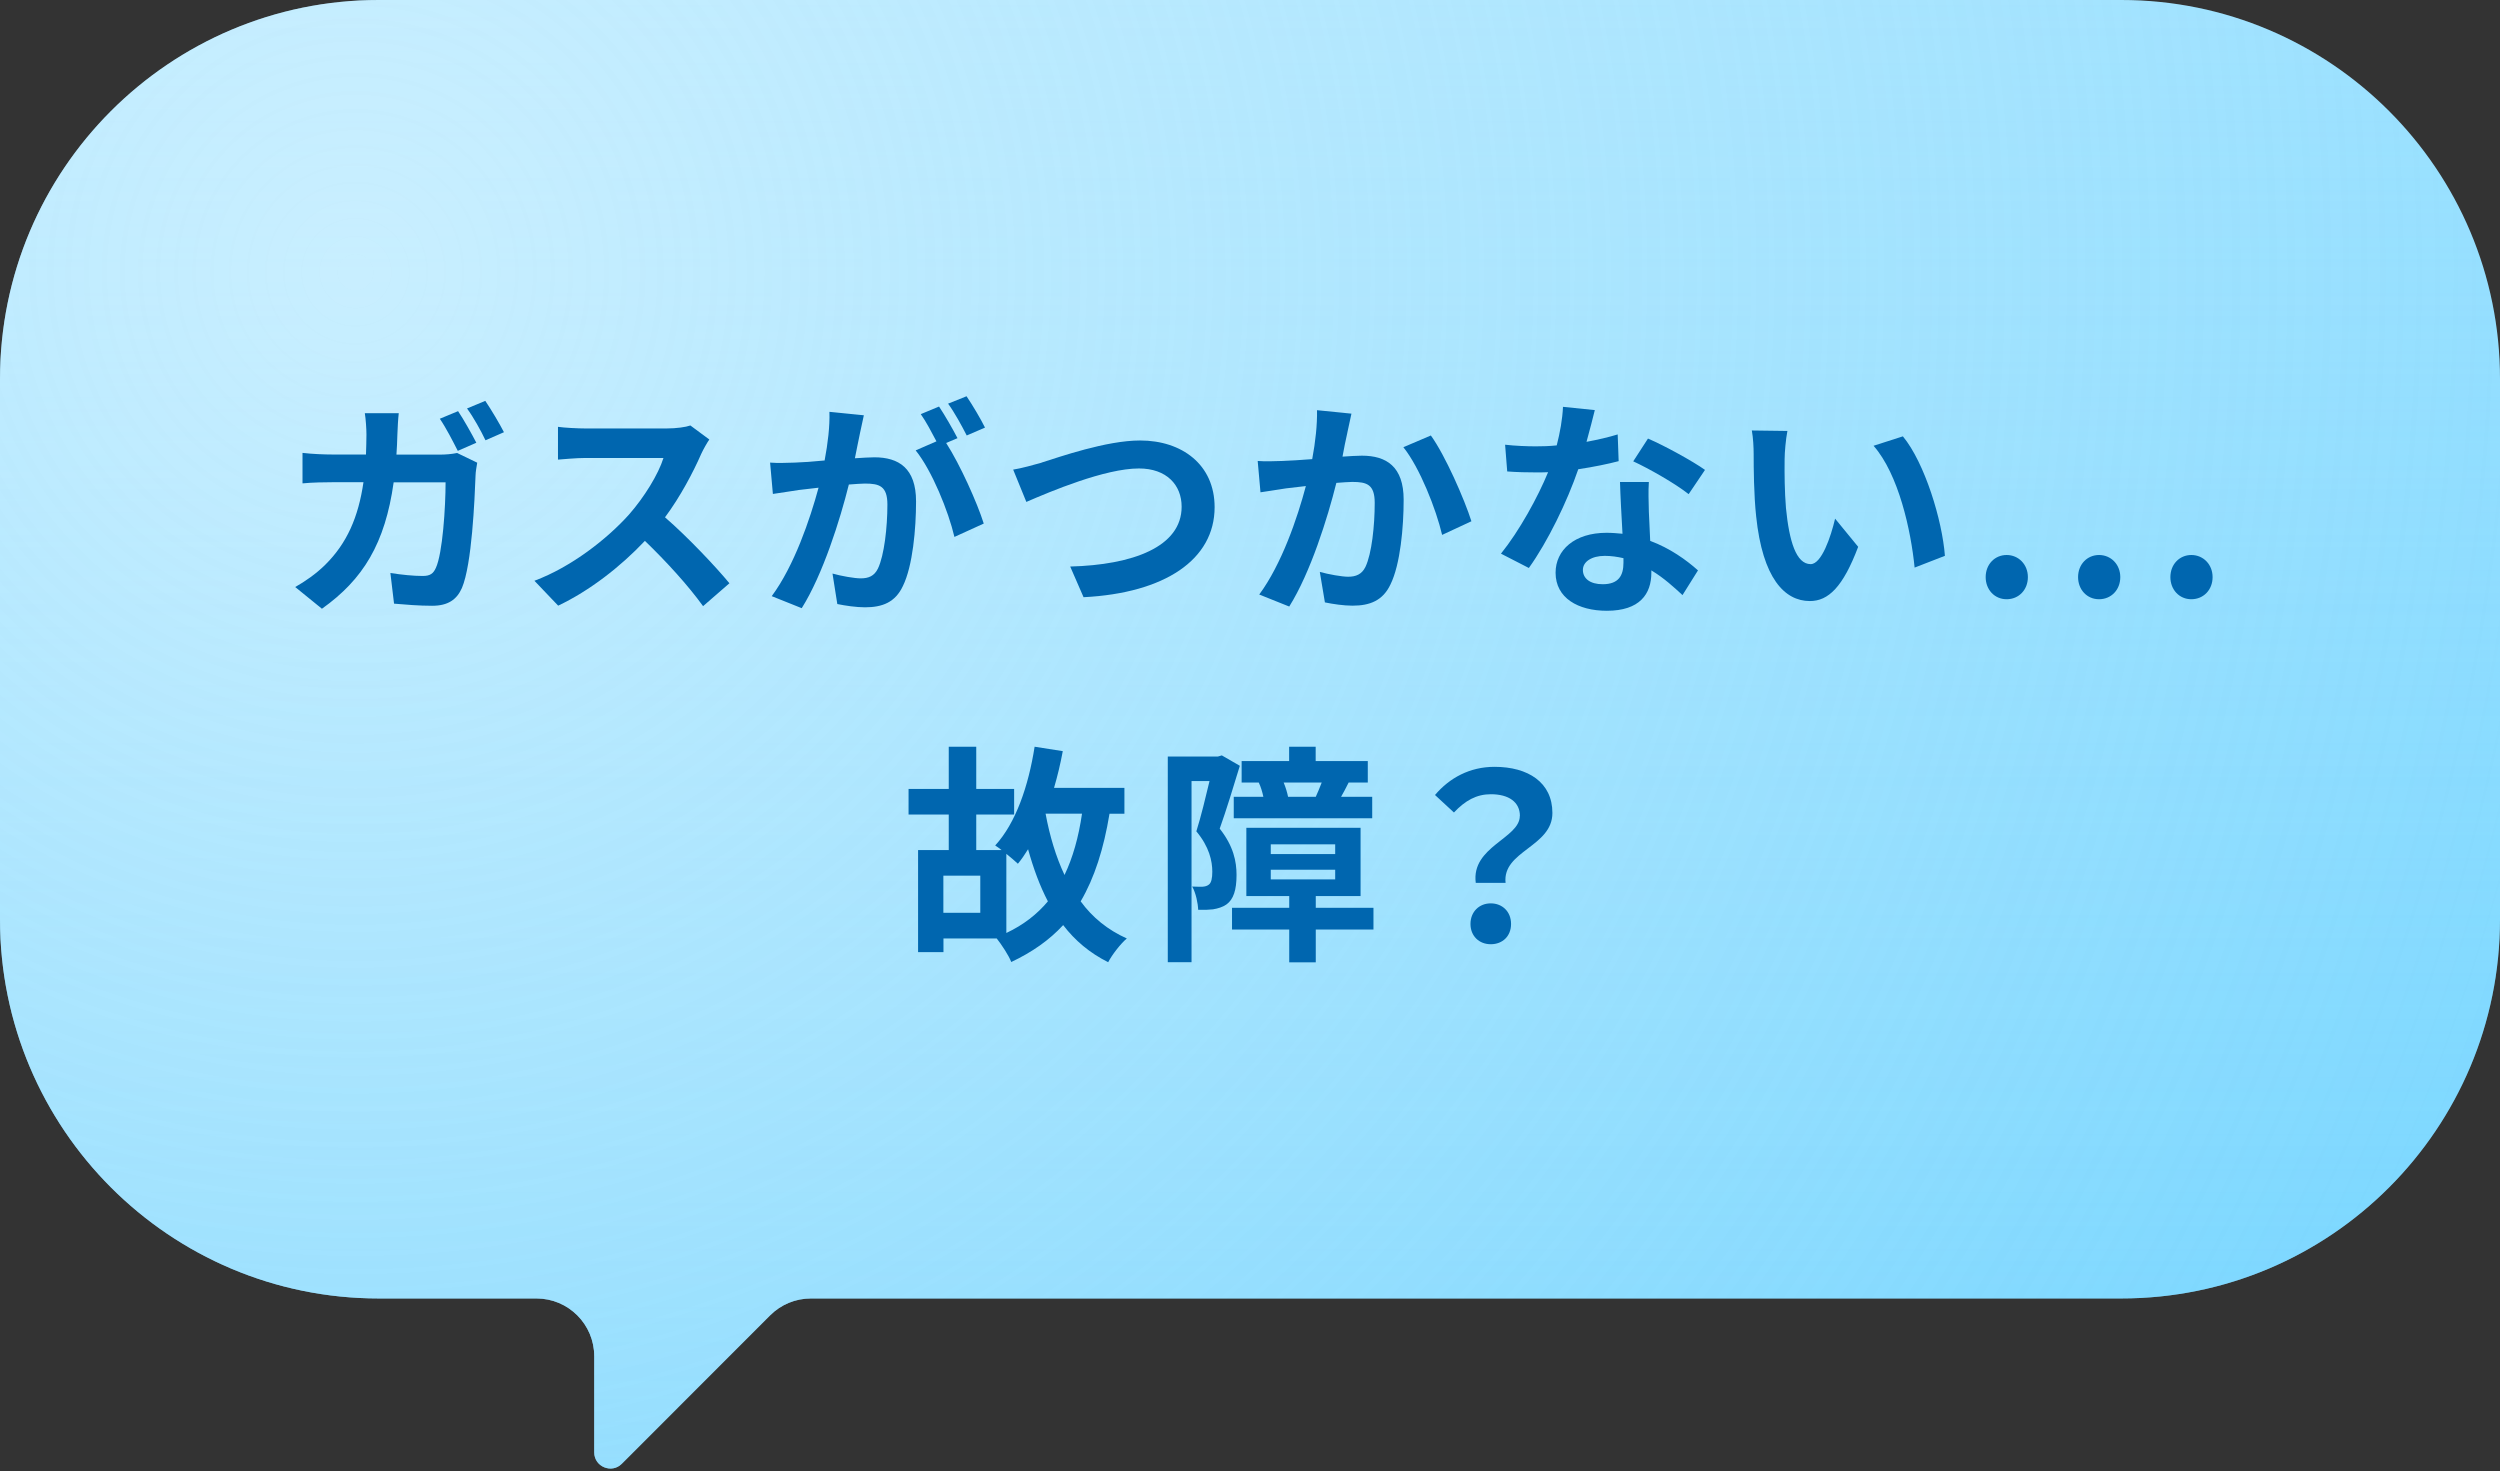
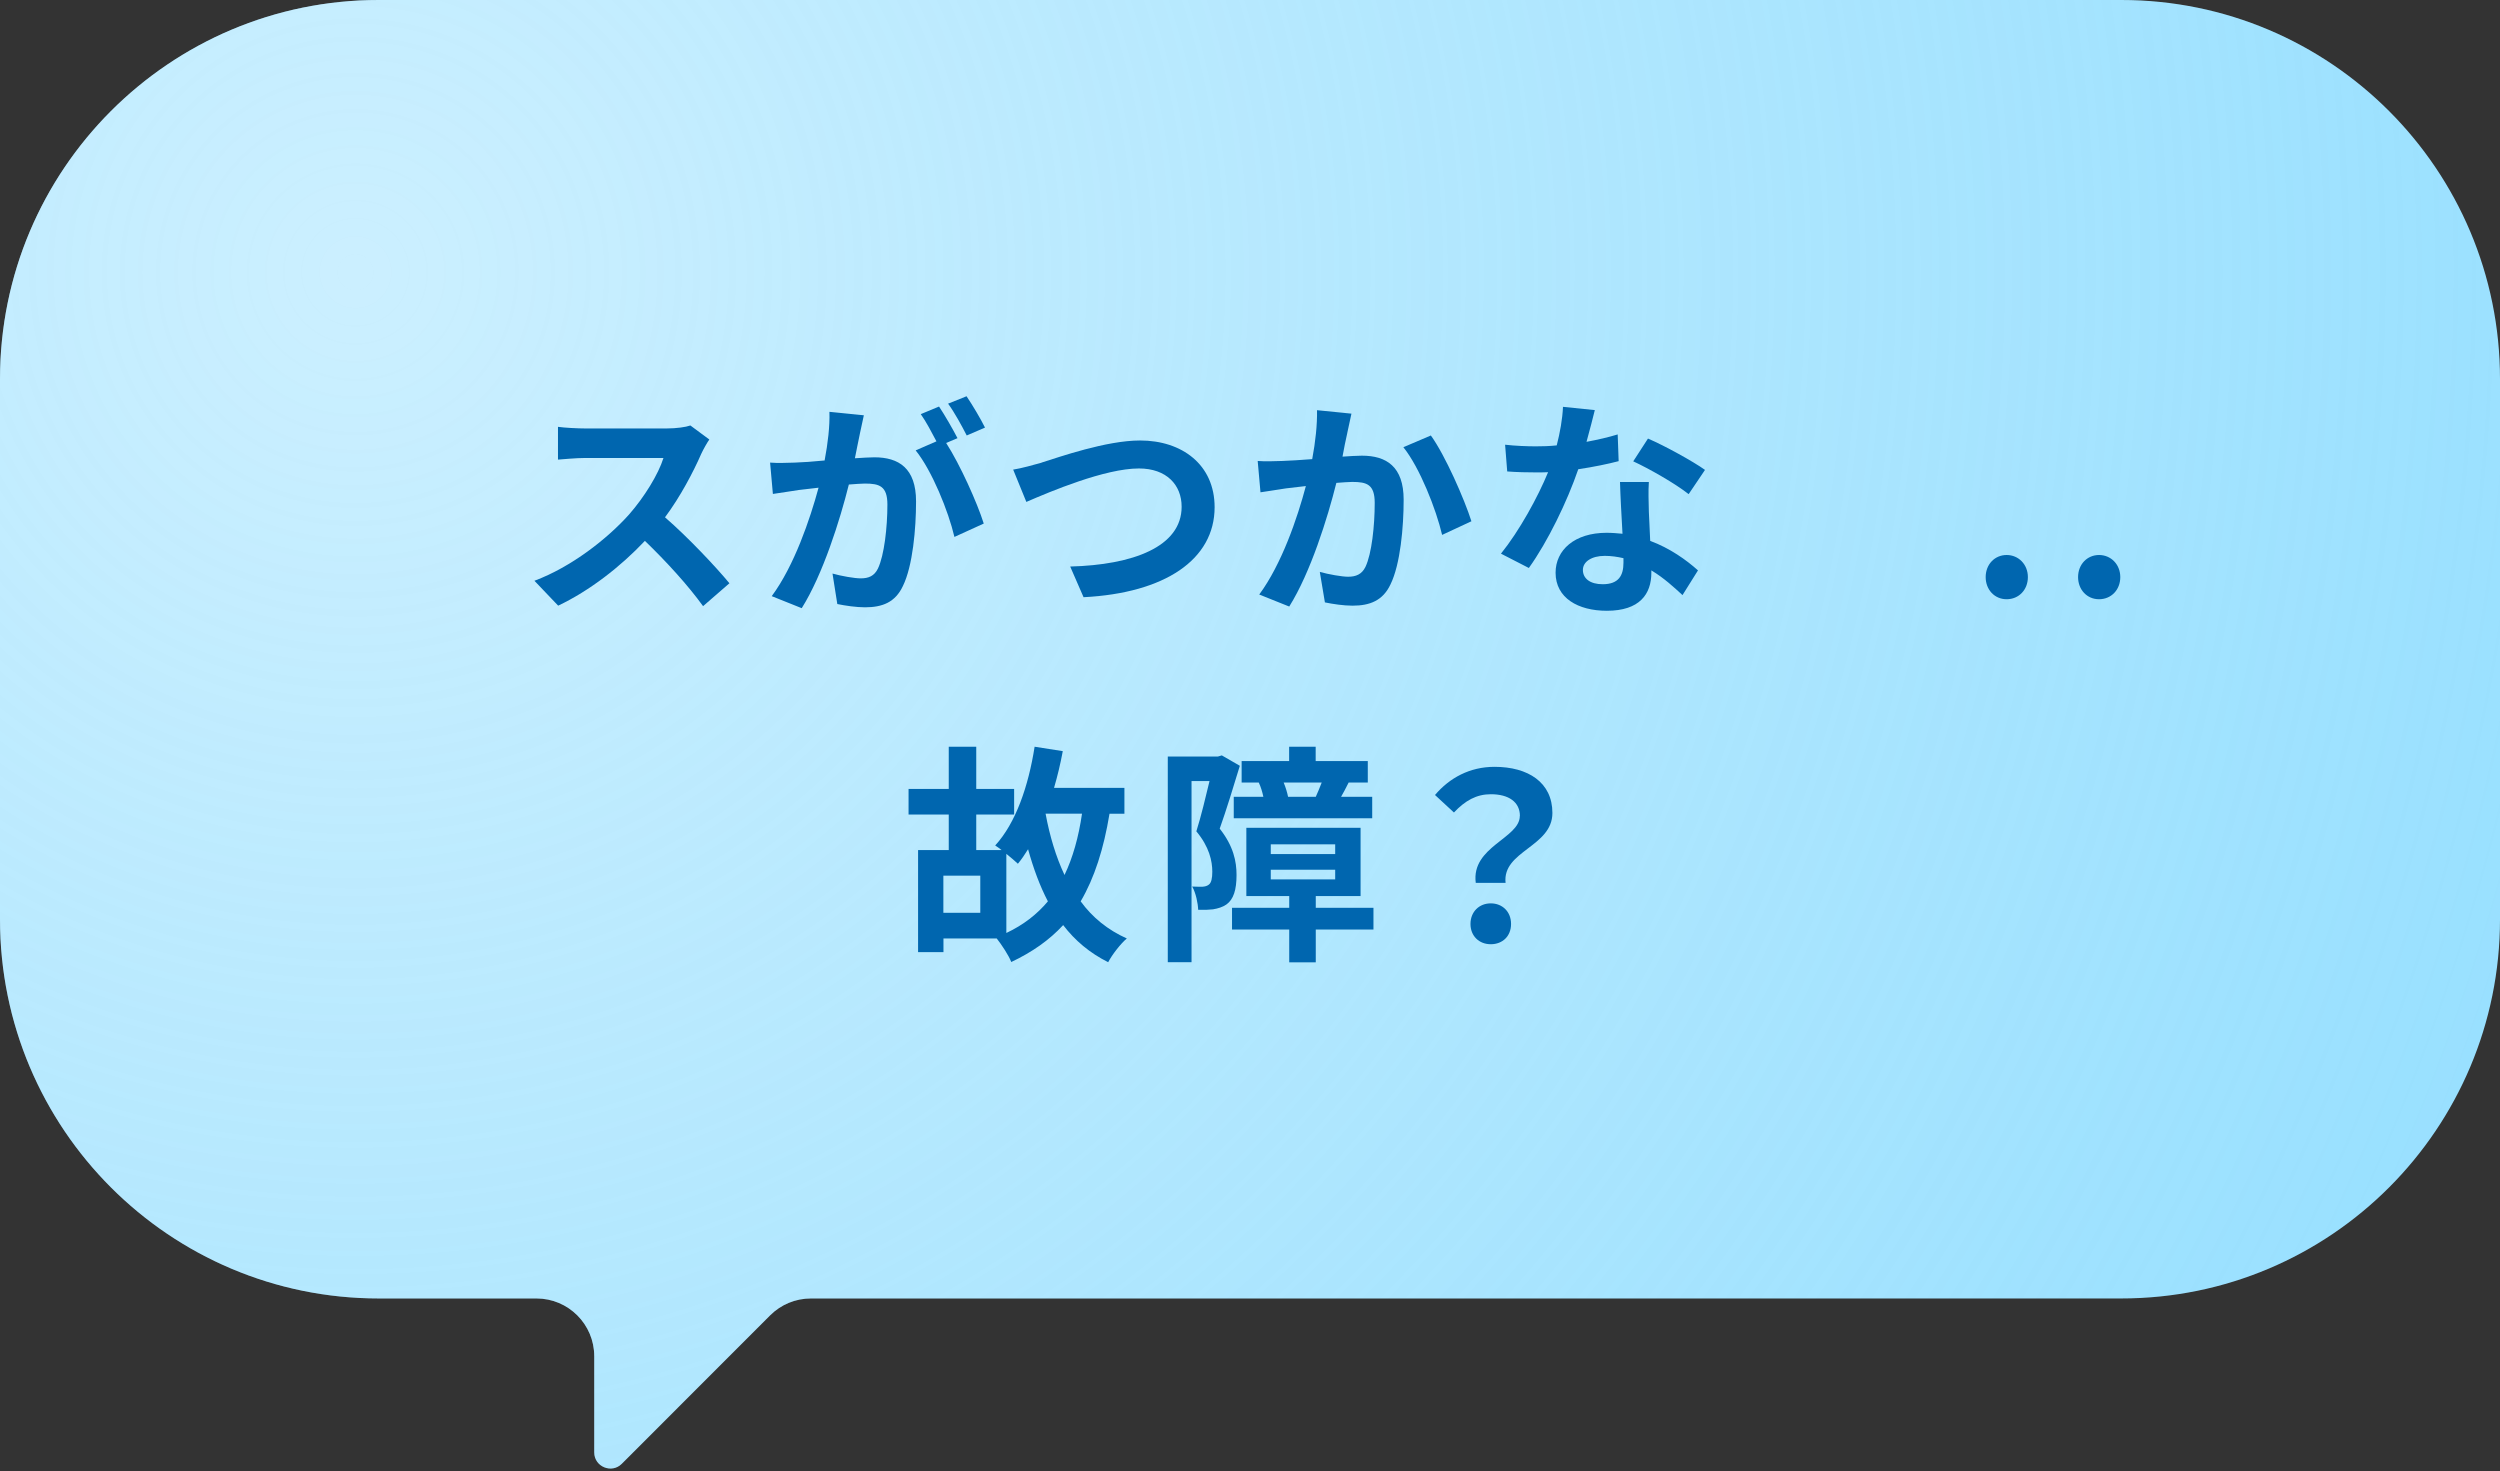
<svg xmlns="http://www.w3.org/2000/svg" width="260" height="153" viewBox="0 0 260 153">
  <rect x="0" y="0" width="260" height="153" fill="#333333" stroke="none" />
  <defs>
    <style>.g{fill:url(#d);}.h{fill:#0066af;}.i{isolation:isolate;}.j{fill:url(#c);mix-blend-mode:multiply;}.k{fill:#98e0ff;}</style>
    <linearGradient id="c" x1="-16125.49" y1="-9011.42" x2="-16125.49" y2="-8858.68" gradientTransform="translate(16255.49 9011.42)" gradientUnits="userSpaceOnUse">
      <stop offset="0" stop-color="#54cbff" stop-opacity="0" />
      <stop offset="1" stop-color="#54cbff" stop-opacity=".5" />
    </linearGradient>
    <radialGradient id="d" cx="-16218.58" cy="-8983.07" fx="-16218.58" fy="-8983.07" r="240.36" gradientTransform="translate(16255.49 9011.42)" gradientUnits="userSpaceOnUse">
      <stop offset="0" stop-color="#fff" stop-opacity=".5" />
      <stop offset="1" stop-color="#f9f9f9" stop-opacity="0" />
    </radialGradient>
  </defs>
  <g class="i">
    <g id="b">
      <path class="k" d="M220.61,0H39.39C17.64,0,0,17.65,0,39.43v56.18c0,21.78,17.64,39.43,39.39,39.43h16.4c3.32,0,6.01,2.69,6.01,6.01v10c0,1.49,1.81,2.24,2.86,1.19l15.43-15.44c1.13-1.13,2.65-1.76,4.25-1.76h136.27c21.76,0,39.39-17.65,39.39-39.43v-56.18c0-21.78-17.64-39.43-39.39-39.43Z" />
-       <path class="j" d="M220.61,0H39.39C17.64,0,0,17.65,0,39.43v56.18c0,21.78,17.64,39.43,39.39,39.43h16.4c3.32,0,6.01,2.69,6.01,6.01v10c0,1.49,1.81,2.24,2.86,1.19l15.43-15.44c1.13-1.13,2.65-1.76,4.25-1.76h136.27c21.76,0,39.39-17.65,39.39-39.43v-56.18c0-21.78-17.64-39.43-39.39-39.43Z" />
      <path class="g" d="M220.61,0H39.39C17.64,0,0,17.65,0,39.43v56.18c0,21.78,17.64,39.43,39.39,39.43h16.4c3.32,0,6.01,2.69,6.01,6.01v10c0,1.49,1.81,2.24,2.86,1.19l15.43-15.44c1.13-1.13,2.65-1.76,4.25-1.76h136.27c21.76,0,39.39-17.65,39.39-39.43v-56.18c0-21.78-17.64-39.43-39.39-39.43Z" />
-       <path class="h" d="M41.33,45.14c-.02.74-.05,1.44-.1,2.14h4.51c.6,0,1.22-.05,1.8-.17l2.09,1.01c-.07.41-.17,1.01-.17,1.27-.1,2.59-.38,9.31-1.42,11.76-.53,1.2-1.44,1.85-3.1,1.85-1.37,0-2.81-.12-3.96-.22l-.38-3.19c1.18.19,2.42.31,3.36.31.77,0,1.1-.24,1.37-.84.7-1.51,1.01-6.31,1.01-8.9h-5.4c-.89,6.36-3.17,10.1-7.46,13.15l-2.78-2.26c.98-.55,2.18-1.37,3.14-2.33,2.23-2.21,3.43-4.92,3.96-8.57h-3.17c-.82,0-2.14.02-3.17.12v-3.17c1.01.12,2.26.17,3.17.17h3.43c.02-.67.05-1.37.05-2.09,0-.53-.07-1.63-.17-2.21h3.53c-.07.58-.12,1.58-.14,2.16ZM49.53,46.05l-1.92.84c-.5-.98-1.22-2.4-1.87-3.34l1.9-.79c.6.89,1.44,2.4,1.9,3.29ZM52.41,44.95l-1.92.84c-.48-1.01-1.25-2.4-1.92-3.31l1.9-.79c.62.91,1.51,2.42,1.94,3.26Z" />
      <path class="h" d="M72.93,47.2c-.82,1.87-2.16,4.44-3.77,6.6,2.38,2.06,5.28,5.14,6.7,6.86l-2.74,2.38c-1.56-2.16-3.79-4.61-6.05-6.79-2.54,2.69-5.74,5.18-9.02,6.74l-2.47-2.59c3.86-1.44,7.58-4.37,9.84-6.89,1.58-1.8,3.05-4.18,3.58-5.88h-8.14c-1.01,0-2.33.14-2.83.17v-3.41c.65.1,2.11.17,2.83.17h8.47c1.03,0,1.99-.14,2.47-.31l1.97,1.46c-.19.26-.62,1.01-.84,1.49Z" />
      <path class="h" d="M89.41,45.19c-.14.72-.34,1.61-.5,2.47.82-.05,1.51-.1,2.02-.1,2.54,0,4.34,1.13,4.34,4.58,0,2.83-.34,6.72-1.37,8.81-.79,1.68-2.11,2.21-3.94,2.21-.91,0-2.06-.17-2.88-.34l-.5-3.17c.91.26,2.3.5,2.93.5.82,0,1.42-.24,1.8-1.03.65-1.37.98-4.27.98-6.65,0-1.92-.84-2.18-2.33-2.18-.38,0-.98.05-1.68.1-.91,3.65-2.69,9.34-4.9,12.86l-3.12-1.25c2.33-3.14,3.98-7.99,4.87-11.28-.86.1-1.63.19-2.06.24-.7.12-1.94.29-2.69.41l-.29-3.26c.89.07,1.68.02,2.57,0,.74-.02,1.87-.1,3.1-.22.34-1.8.55-3.55.5-5.06l3.58.36c-.14.62-.31,1.39-.43,1.99ZM99.58,45.57l-1.18.5c1.44,2.23,3.24,6.24,3.91,8.38l-3.05,1.39c-.62-2.66-2.33-6.89-4.03-9l2.16-.94c-.48-.91-1.08-2.06-1.63-2.83l1.9-.79c.6.89,1.46,2.4,1.92,3.29ZM102.44,44.47l-1.9.82c-.5-.98-1.27-2.4-1.94-3.31l1.92-.77c.62.91,1.51,2.42,1.92,3.26Z" />
      <path class="h" d="M108.32,48.11c1.85-.58,6.74-2.3,10.25-2.3,4.34,0,7.75,2.5,7.75,6.94,0,5.45-5.18,8.93-13.63,9.36l-1.39-3.19c6.5-.17,11.59-2.04,11.59-6.22,0-2.26-1.56-3.98-4.44-3.98-3.53,0-9.22,2.4-11.71,3.48l-1.37-3.36c.89-.14,2.09-.48,2.95-.72Z" />
      <path class="h" d="M140.12,45.02c-.17.72-.34,1.61-.5,2.47.79-.05,1.51-.1,2.02-.1,2.54,0,4.34,1.13,4.34,4.58,0,2.83-.34,6.72-1.37,8.81-.79,1.68-2.14,2.21-3.94,2.21-.94,0-2.06-.17-2.88-.34l-.53-3.17c.94.26,2.3.5,2.95.5.79,0,1.42-.24,1.8-1.03.65-1.37.96-4.27.96-6.65,0-1.92-.82-2.18-2.33-2.18-.38,0-.98.05-1.66.1-.91,3.65-2.69,9.34-4.9,12.86l-3.12-1.25c2.33-3.14,3.98-7.99,4.85-11.28-.86.1-1.61.19-2.06.24-.67.12-1.94.29-2.66.41l-.29-3.26c.86.07,1.68.02,2.57,0,.74-.02,1.87-.1,3.1-.19.34-1.82.53-3.58.5-5.09l3.58.36c-.14.62-.31,1.39-.43,1.99ZM153.03,54.21l-3.05,1.42c-.62-2.66-2.33-7.01-4.03-9.12l2.86-1.22c1.49,2.06,3.5,6.65,4.22,8.93Z" />
      <path class="h" d="M165,45.95c1.18-.22,2.3-.48,3.24-.77l.1,2.78c-1.1.29-2.59.6-4.2.84-1.15,3.36-3.19,7.56-5.14,10.27l-2.9-1.49c1.9-2.35,3.84-5.88,4.9-8.47-.43.02-.84.02-1.25.02-.98,0-1.97-.02-3-.1l-.22-2.78c1.03.12,2.3.17,3.19.17.72,0,1.44-.02,2.18-.1.34-1.32.6-2.76.65-4.01l3.31.34c-.19.77-.5,1.99-.86,3.29ZM171.48,53.2c.02.7.1,1.85.14,3.05,2.06.77,3.74,1.97,4.97,3.07l-1.61,2.57c-.84-.77-1.92-1.78-3.24-2.57v.24c0,2.23-1.22,3.96-4.63,3.96-2.98,0-5.33-1.32-5.33-3.96,0-2.35,1.97-4.15,5.3-4.15.58,0,1.1.05,1.66.1-.1-1.78-.22-3.91-.26-5.38h3c-.07,1.01-.02,2.02,0,3.07ZM166.68,60.76c1.66,0,2.16-.91,2.16-2.23v-.48c-.62-.14-1.27-.24-1.94-.24-1.39,0-2.28.62-2.28,1.46,0,.89.74,1.49,2.06,1.49ZM169.85,47.99l1.54-2.38c1.73.74,4.7,2.38,5.93,3.26l-1.7,2.52c-1.39-1.1-4.13-2.66-5.76-3.41Z" />
-       <path class="h" d="M185.6,47.75c-.02,1.56,0,3.36.14,5.09.34,3.46,1.06,5.83,2.57,5.83,1.13,0,2.09-2.81,2.54-4.73l2.4,2.93c-1.58,4.18-3.1,5.64-5.02,5.64-2.64,0-4.92-2.38-5.59-8.81-.24-2.21-.26-5.02-.26-6.48,0-.67-.05-1.7-.19-2.45l3.7.05c-.17.86-.29,2.26-.29,2.93ZM202.26,57.81l-3.14,1.22c-.38-3.86-1.66-9.7-4.27-12.67l3.05-.98c2.28,2.76,4.1,8.76,4.37,12.43Z" />
      <path class="h" d="M206.51,60.02c0-1.32.94-2.3,2.18-2.3s2.21.98,2.21,2.3-.94,2.3-2.21,2.3-2.18-1.01-2.18-2.3Z" />
      <path class="h" d="M216.12,60.02c0-1.32.94-2.3,2.18-2.3s2.21.98,2.21,2.3-.94,2.3-2.21,2.3-2.18-1.01-2.18-2.3Z" />
-       <path class="h" d="M225.72,60.02c0-1.32.94-2.3,2.18-2.3s2.21.98,2.21,2.3-.94,2.3-2.21,2.3-2.18-1.01-2.18-2.3Z" />
      <path class="h" d="M115.39,84.62c-.6,3.65-1.56,6.67-3,9.12,1.22,1.68,2.83,2.98,4.8,3.86-.65.55-1.54,1.7-1.94,2.47-1.92-.96-3.46-2.26-4.68-3.86-1.44,1.56-3.22,2.81-5.4,3.84-.24-.65-1.01-1.82-1.51-2.45h-5.54v1.42h-2.64v-10.61h3.19v-3.7h-4.18v-2.66h4.18v-4.39h2.86v4.39h3.94v2.66h-3.94v3.7h2.64c-.24-.19-.48-.36-.67-.48,2.14-2.33,3.46-6.17,4.1-10.27l2.93.46c-.24,1.3-.55,2.59-.91,3.82h7.32v2.69h-1.54ZM101.95,91.07h-3.84v3.86h3.84v-3.86ZM104.66,97.03c1.78-.84,3.19-1.94,4.32-3.29-.84-1.61-1.51-3.43-2.06-5.42-.34.55-.7,1.08-1.06,1.51-.26-.24-.72-.65-1.2-1.03v8.23ZM108.74,84.62c.43,2.33,1.08,4.49,1.97,6.38.86-1.8,1.46-3.91,1.82-6.38h-3.79Z" />
      <path class="h" d="M128.94,79.65c-.62,2.04-1.42,4.66-2.09,6.53,1.44,1.82,1.75,3.43,1.75,4.82,0,1.54-.31,2.54-1.06,3.07-.38.26-.84.41-1.39.5-.41.05-.98.07-1.54.05-.02-.67-.24-1.75-.62-2.42.43.02.74.02,1.06.02.26-.02.48-.07.67-.22.26-.19.36-.67.36-1.34,0-1.1-.31-2.59-1.66-4.2.48-1.51.98-3.6,1.37-5.23h-1.87v18.84h-2.47v-21.39h5.21l.41-.12,1.87,1.08ZM142.84,96.67h-6v3.41h-2.76v-3.41h-5.95v-2.26h5.95v-1.22h-4.46v-7.1h11.88v7.1h-4.66v1.22h6v2.26ZM131.39,82.87c-.1-.48-.26-1.03-.48-1.49h-1.78v-2.23h4.94v-1.49h2.76v1.49h5.42v2.23h-1.99c-.29.58-.55,1.08-.79,1.49h3.24v2.23h-14.4v-2.23h3.07ZM132.16,88.82h6.7v-1.01h-6.7v1.01ZM132.16,91.46h6.7v-1.01h-6.7v1.01ZM136.84,82.87c.19-.43.43-.98.62-1.49h-3.96c.22.53.38,1.08.46,1.49h2.88Z" />
      <path class="h" d="M158.07,84.86c0-1.44-1.15-2.26-3.02-2.26-1.49,0-2.66.65-3.84,1.9l-1.97-1.82c1.51-1.78,3.62-2.93,6.19-2.93,3.48,0,6.02,1.61,6.02,4.8,0,3.53-5.23,3.94-4.87,7.27h-3.1c-.5-3.77,4.58-4.63,4.58-6.96ZM152.93,96.09c0-1.27.91-2.14,2.11-2.14s2.11.86,2.11,2.14-.89,2.11-2.11,2.11-2.11-.86-2.11-2.11Z" />
    </g>
  </g>
</svg>